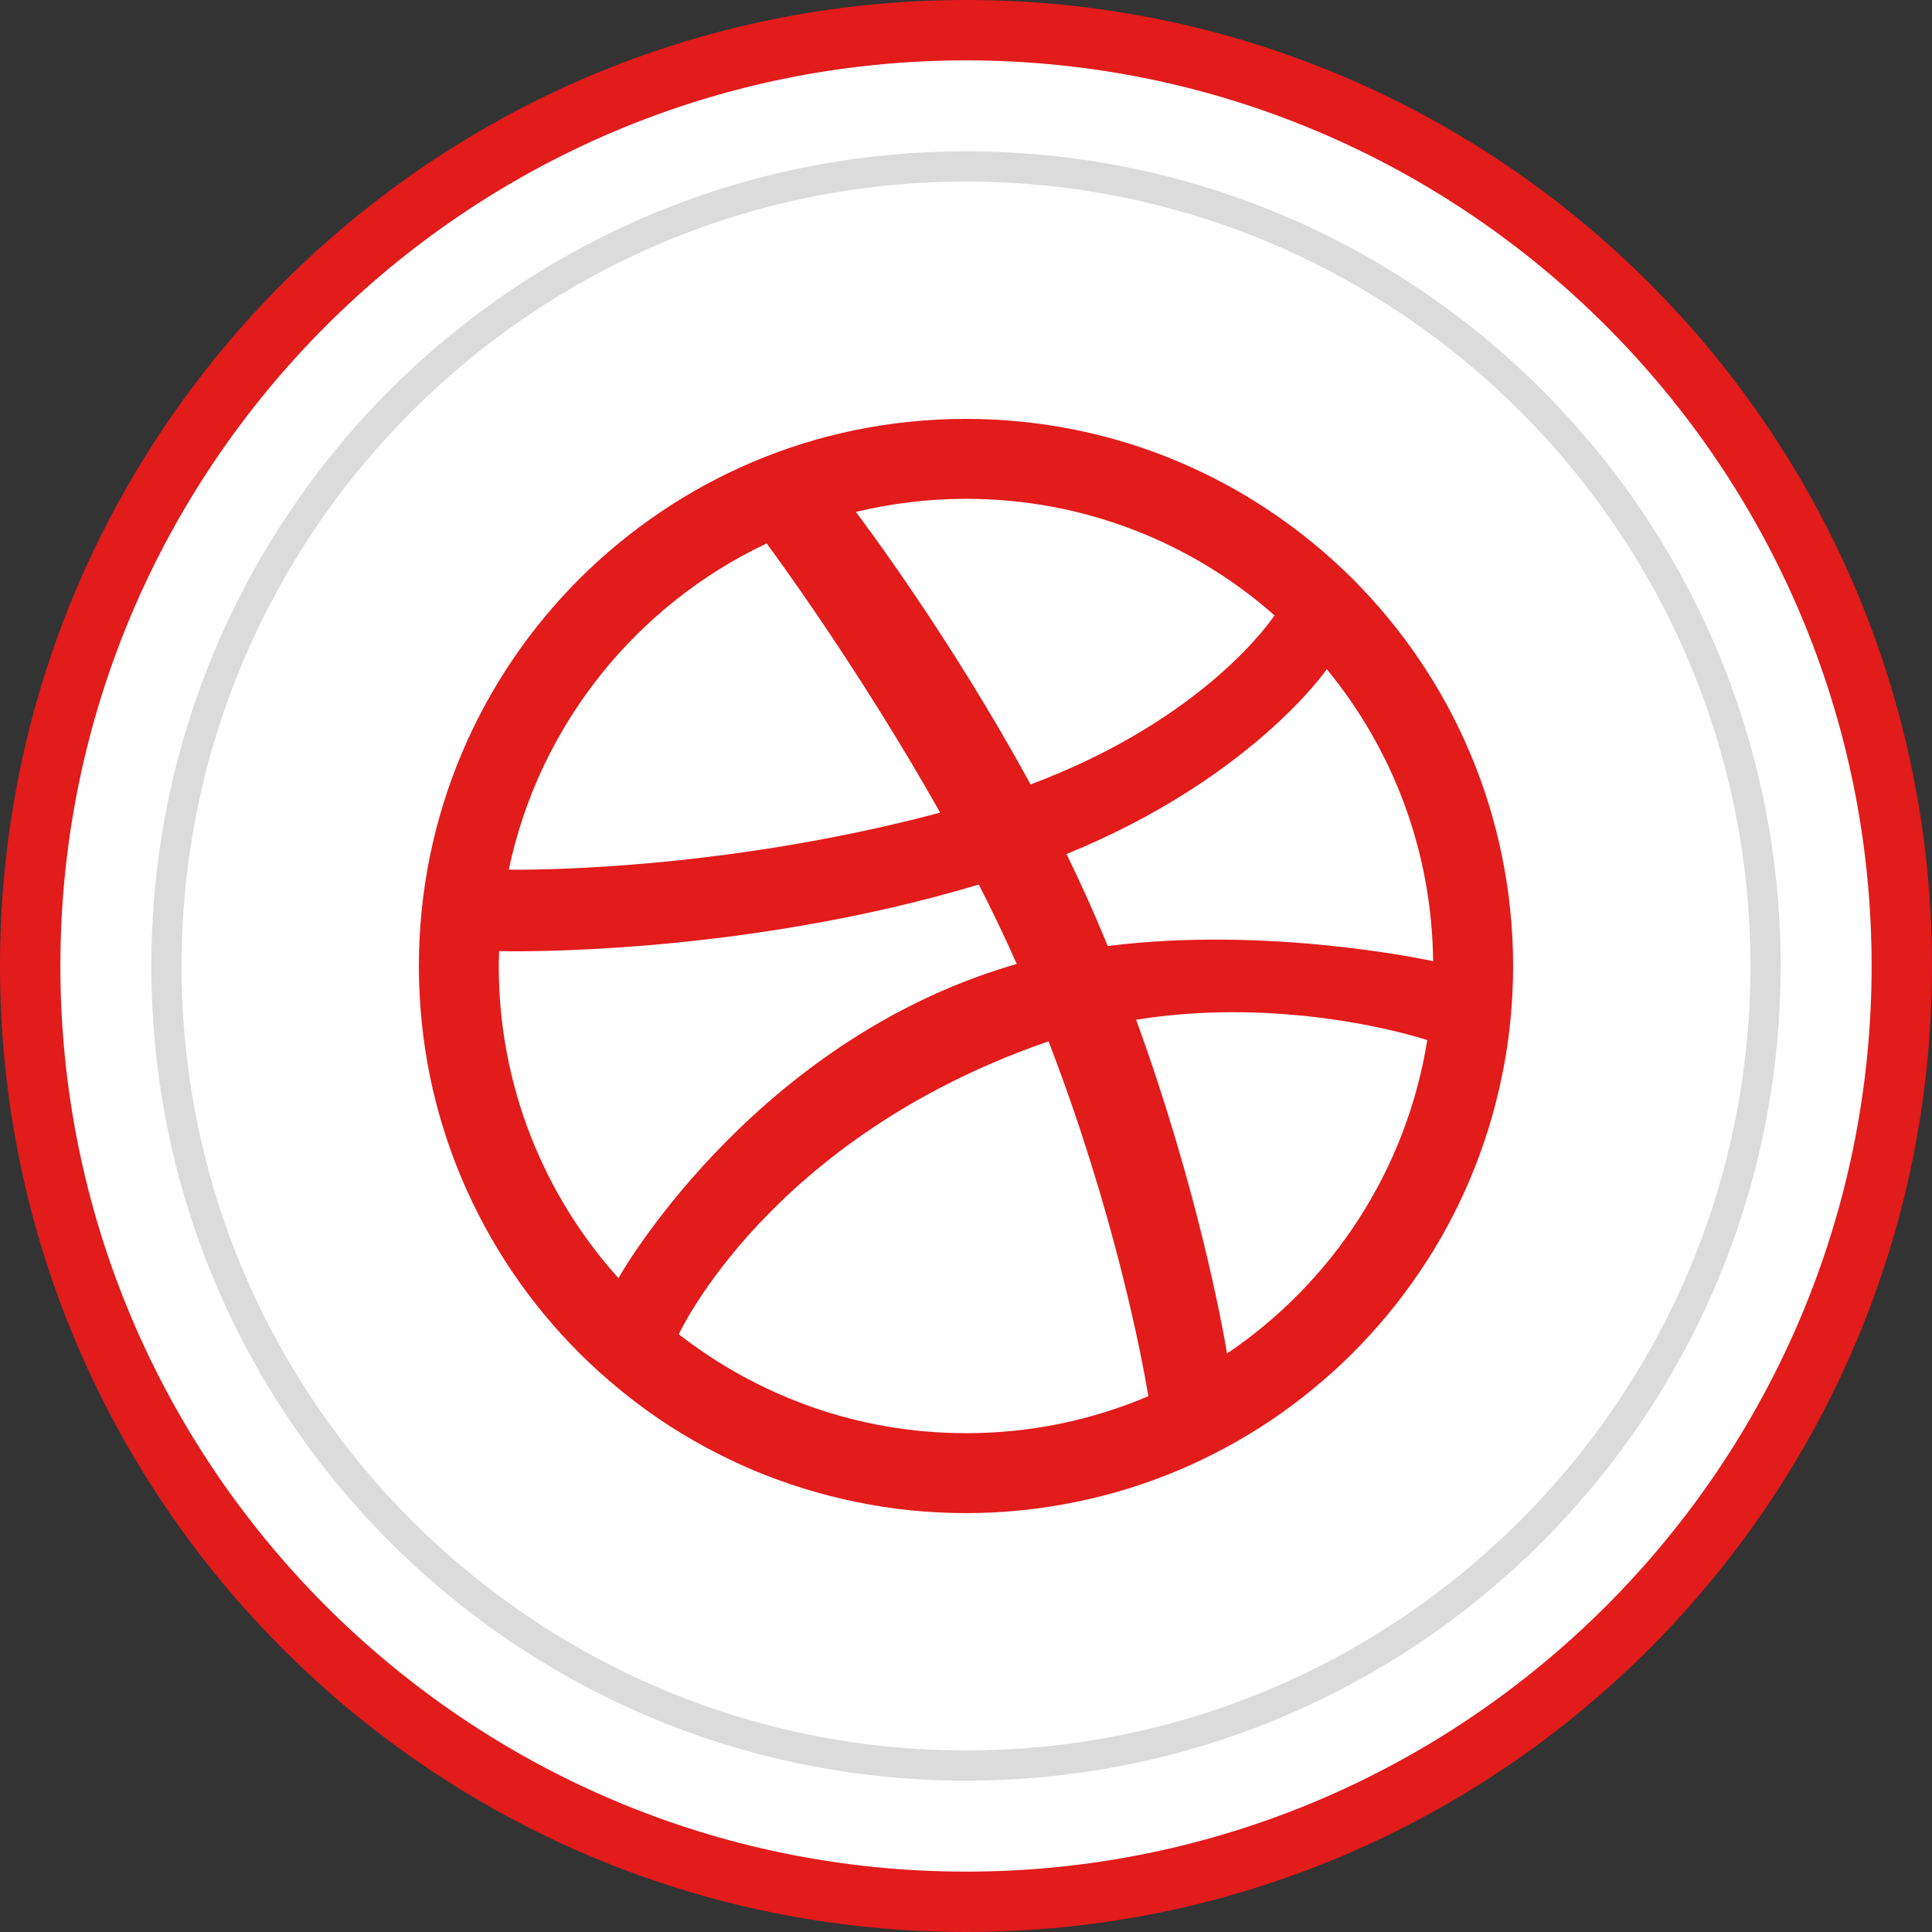
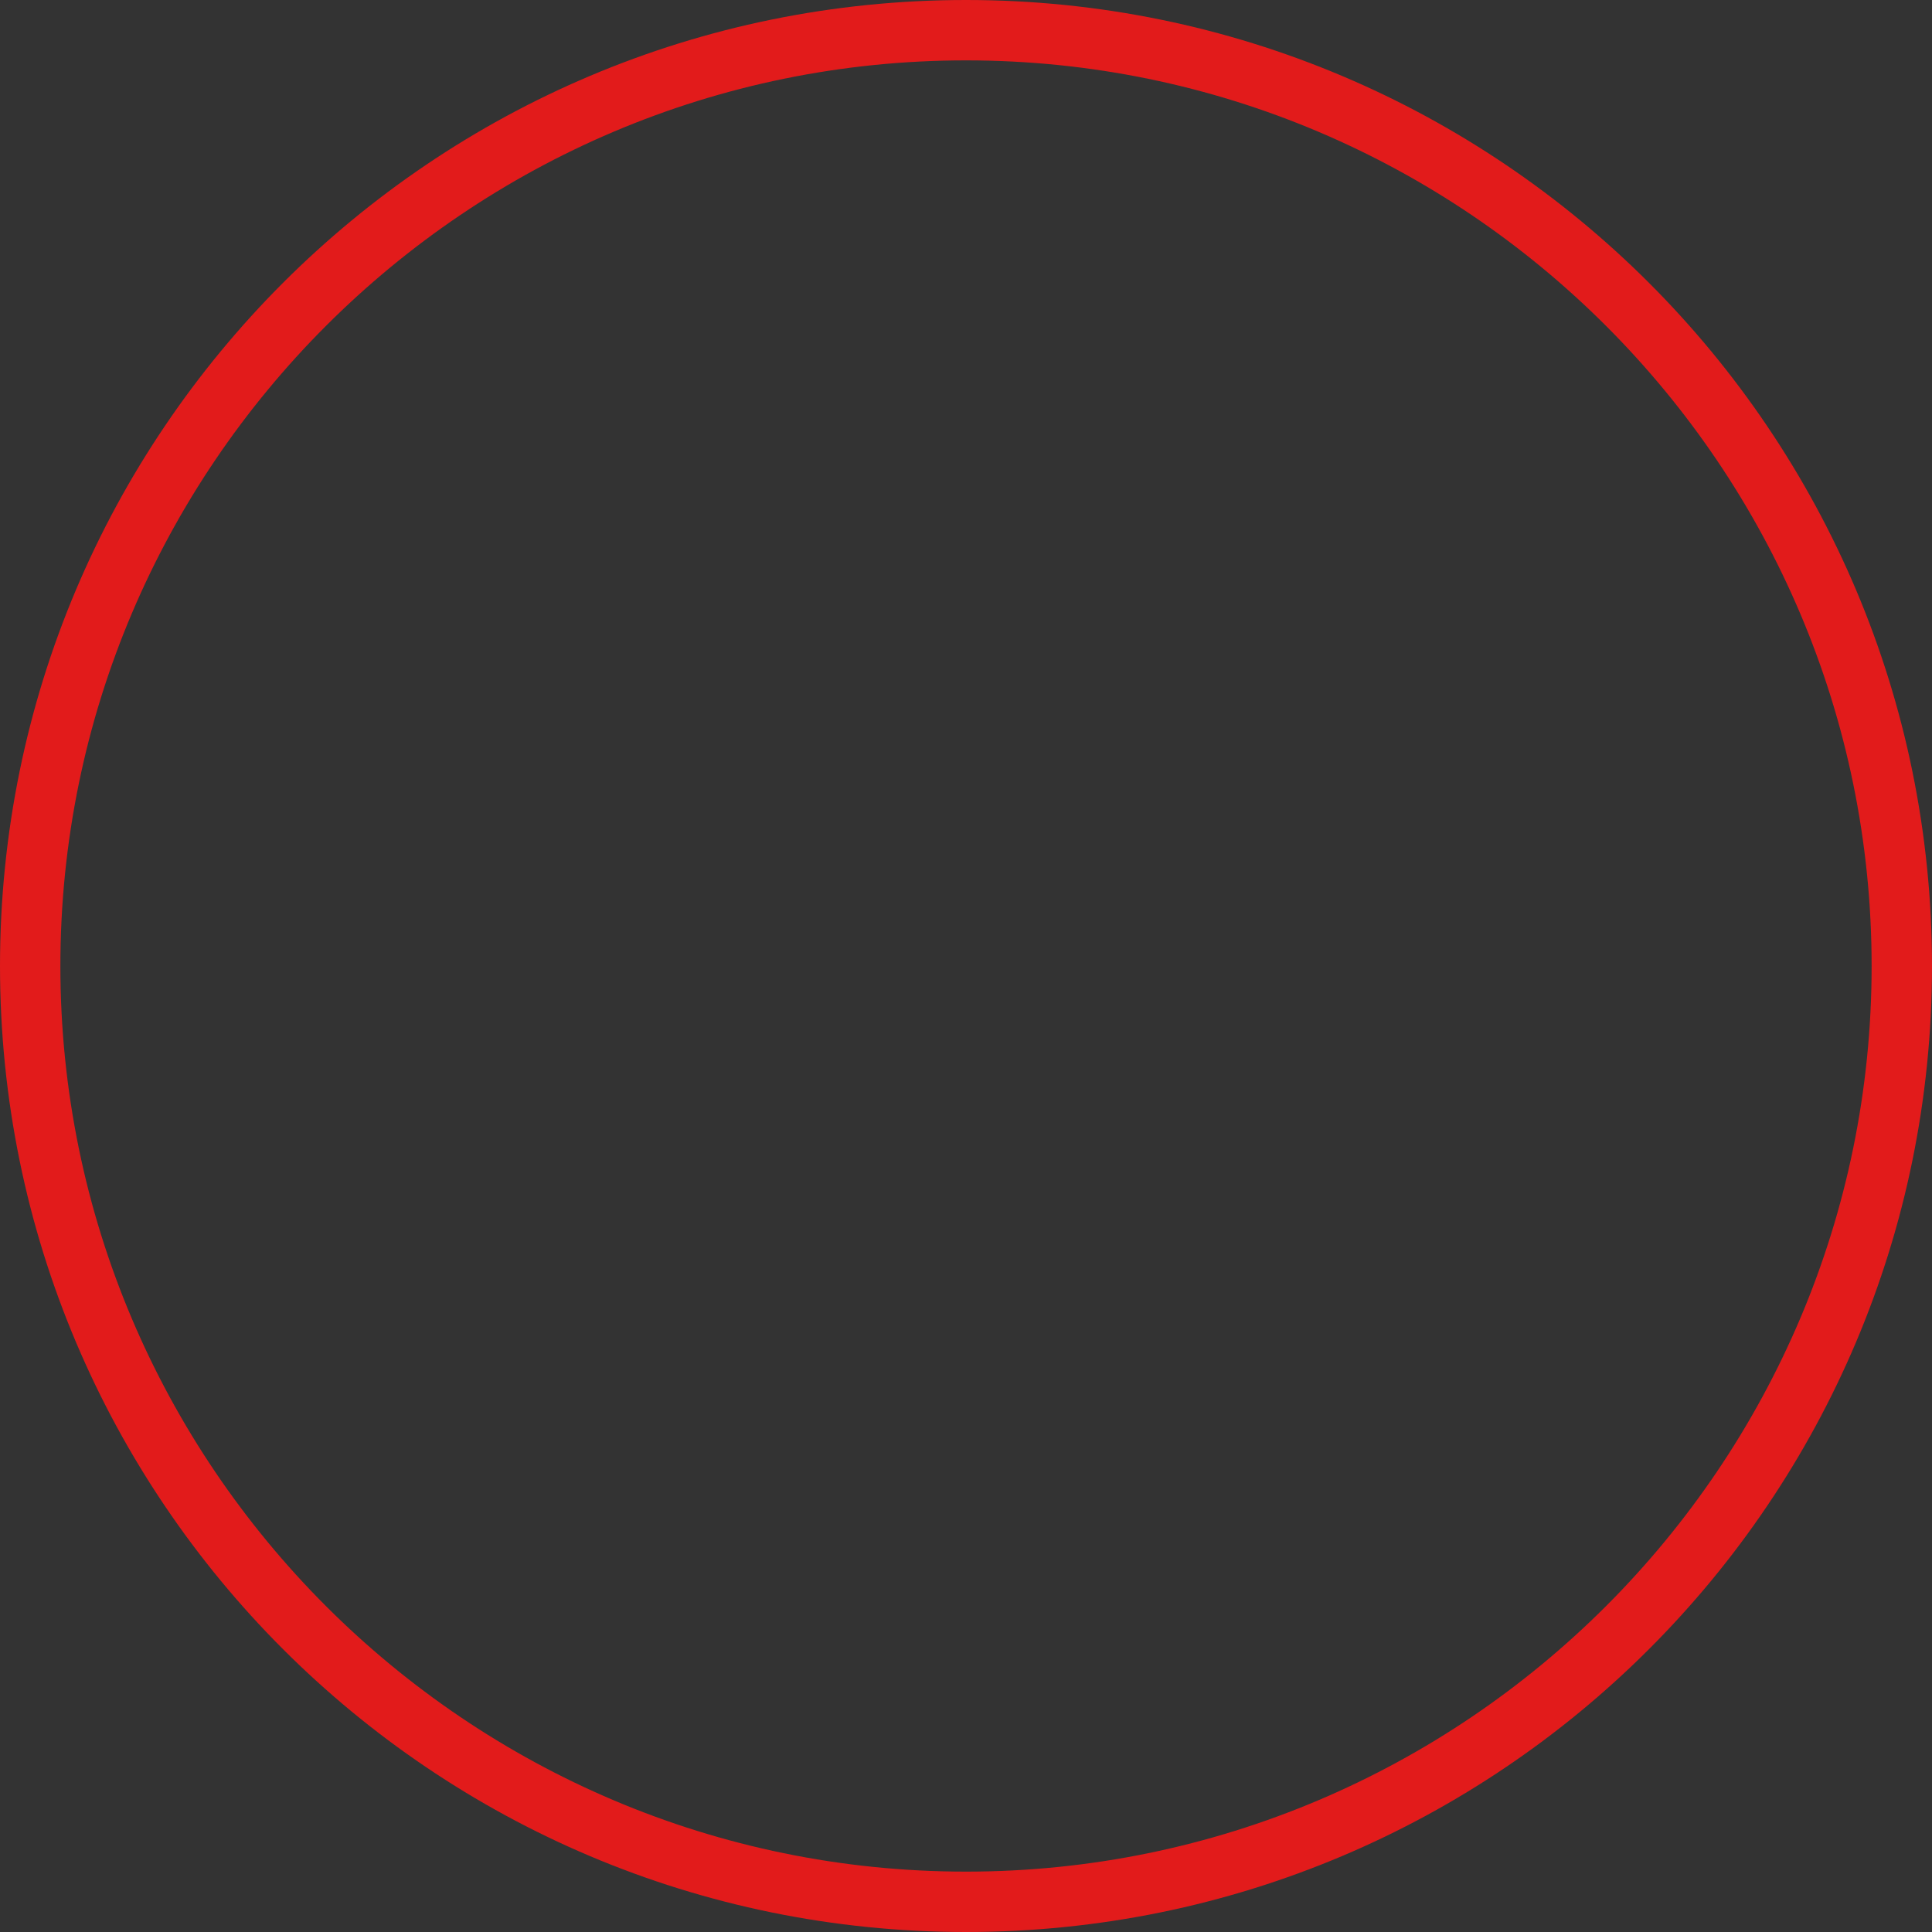
<svg xmlns="http://www.w3.org/2000/svg" enable-background="new 0 0 32 32" version="1.1" viewBox="0 0 32 32" xml:space="preserve">
  <rect x="0" y="0" width="32" height="32" fill="#333333" stroke="none" />
  <g id="style_2_copy_3">
    <g id="Shopping_10_3_">
      <g>
        <g>
          <g>
-             <path d="M16,31.5C7.453,31.5,0.5,24.547,0.5,16S7.453,0.5,16,0.5S31.5,7.453,31.5,16S24.547,31.5,16,31.5z" fill="#FFFFFF" />
-           </g>
+             </g>
          <g>
            <g>
              <path d="M16,1c8.271,0,15,6.729,15,15s-6.729,15-15,15S1,24.271,1,16S7.729,1,16,1 M16,0C7.163,0,0,7.163,0,16        s7.163,16,16,16s16-7.163,16-16S24.837,0,16,0L16,0z" fill="#E21B1B" />
            </g>
          </g>
        </g>
        <g>
          <g>
-             <path d="M16,29.243C8.698,29.243,2.757,23.302,2.757,16S8.698,2.757,16,2.757S29.243,8.698,29.243,16       S23.302,29.243,16,29.243z" fill="#FFFFFF" />
-           </g>
+             </g>
          <g>
            <g>
-               <path d="M16,3.007c7.165,0,12.993,5.829,12.993,12.993S23.164,28.993,16,28.993S3.007,23.164,3.007,16        S8.835,3.007,16,3.007 M16,2.507C8.547,2.507,2.507,8.547,2.507,16S8.547,29.493,16,29.493S29.493,23.452,29.493,16        S23.452,2.507,16,2.507L16,2.507z" fill="#DBDBDB" />
-             </g>
+               </g>
          </g>
        </g>
      </g>
    </g>
-     <path d="M21.976,11.084c-0.014,0.021-1.256,1.814-4.311,3.062c0.18,0.369,0.354,0.745,0.515,1.122   c0.057,0.135,0.113,0.268,0.167,0.401c2.659-0.335,5.278,0.228,5.39,0.251C23.718,14.086,23.061,12.402,21.976,11.084z    M18.818,16.89c1.015,2.789,1.427,5.061,1.506,5.528c1.737-1.172,2.972-3.034,3.316-5.191C23.481,17.175,21.316,16.49,18.818,16.89   z M19.021,23.125c-0.114-0.676-0.564-3.046-1.653-5.876c-0.017,0.006-0.034,0.011-0.052,0.017   c-4.566,1.591-6.057,4.799-6.073,4.834c1.314,1.022,2.962,1.638,4.757,1.638C17.071,23.739,18.092,23.52,19.021,23.125z    M17.069,12.993c2.92-1.094,4.022-2.772,4.041-2.801c-1.362-1.201-3.151-1.93-5.11-1.93c-0.629,0-1.239,0.076-1.824,0.217   C14.292,8.634,15.746,10.562,17.069,12.993z M16.84,15.966c-0.194-0.44-0.406-0.881-0.628-1.315   c-3.985,1.193-7.808,1.107-7.945,1.102C8.265,15.836,8.261,15.917,8.261,16c0,1.988,0.75,3.801,1.983,5.17   c-0.003-0.003,2.115-3.761,6.291-5.111C16.636,16.026,16.739,15.996,16.84,15.966z M24.877,14.176   c0.122,0.596,0.185,1.21,0.185,1.825c0,0.613-0.062,1.226-0.185,1.824c-0.12,0.583-0.297,1.156-0.528,1.703   c-0.226,0.537-0.507,1.056-0.836,1.539c-0.323,0.48-0.696,0.93-1.105,1.341c-0.41,0.408-0.862,0.781-1.341,1.106   c-0.484,0.326-1.003,0.607-1.54,0.835c-0.547,0.231-1.12,0.408-1.702,0.527c-0.598,0.123-1.212,0.186-1.825,0.186   c-0.615,0-1.229-0.062-1.825-0.186c-0.583-0.12-1.156-0.297-1.703-0.527c-0.537-0.228-1.056-0.509-1.54-0.835   c-0.479-0.325-0.93-0.698-1.34-1.106c-0.41-0.411-0.782-0.861-1.106-1.341c-0.327-0.483-0.608-1.002-0.836-1.539   c-0.232-0.547-0.409-1.12-0.529-1.703C7,17.227,6.938,16.614,6.938,16c0-0.615,0.062-1.229,0.184-1.825   c0.12-0.583,0.297-1.157,0.529-1.703c0.227-0.538,0.509-1.057,0.836-1.54c0.324-0.481,0.697-0.93,1.106-1.341   c0.409-0.409,0.86-0.78,1.34-1.105c0.484-0.328,1.003-0.609,1.54-0.837c0.547-0.232,1.12-0.409,1.703-0.528   C14.771,7,15.385,6.938,16,6.938c0.613,0,1.227,0.062,1.825,0.184c0.582,0.119,1.155,0.296,1.702,0.528   c0.537,0.228,1.055,0.509,1.54,0.837c0.479,0.325,0.931,0.696,1.341,1.105c0.409,0.411,0.782,0.86,1.105,1.341   c0.328,0.483,0.609,1.002,0.836,1.54C24.581,13.019,24.758,13.592,24.877,14.176z M15.572,13.46   c-1.34-2.38-2.771-4.322-2.874-4.459c-2.158,1.019-3.769,3.008-4.271,5.404C8.631,14.406,11.856,14.447,15.572,13.46z" fill="#E21B1B" />
  </g>
</svg>